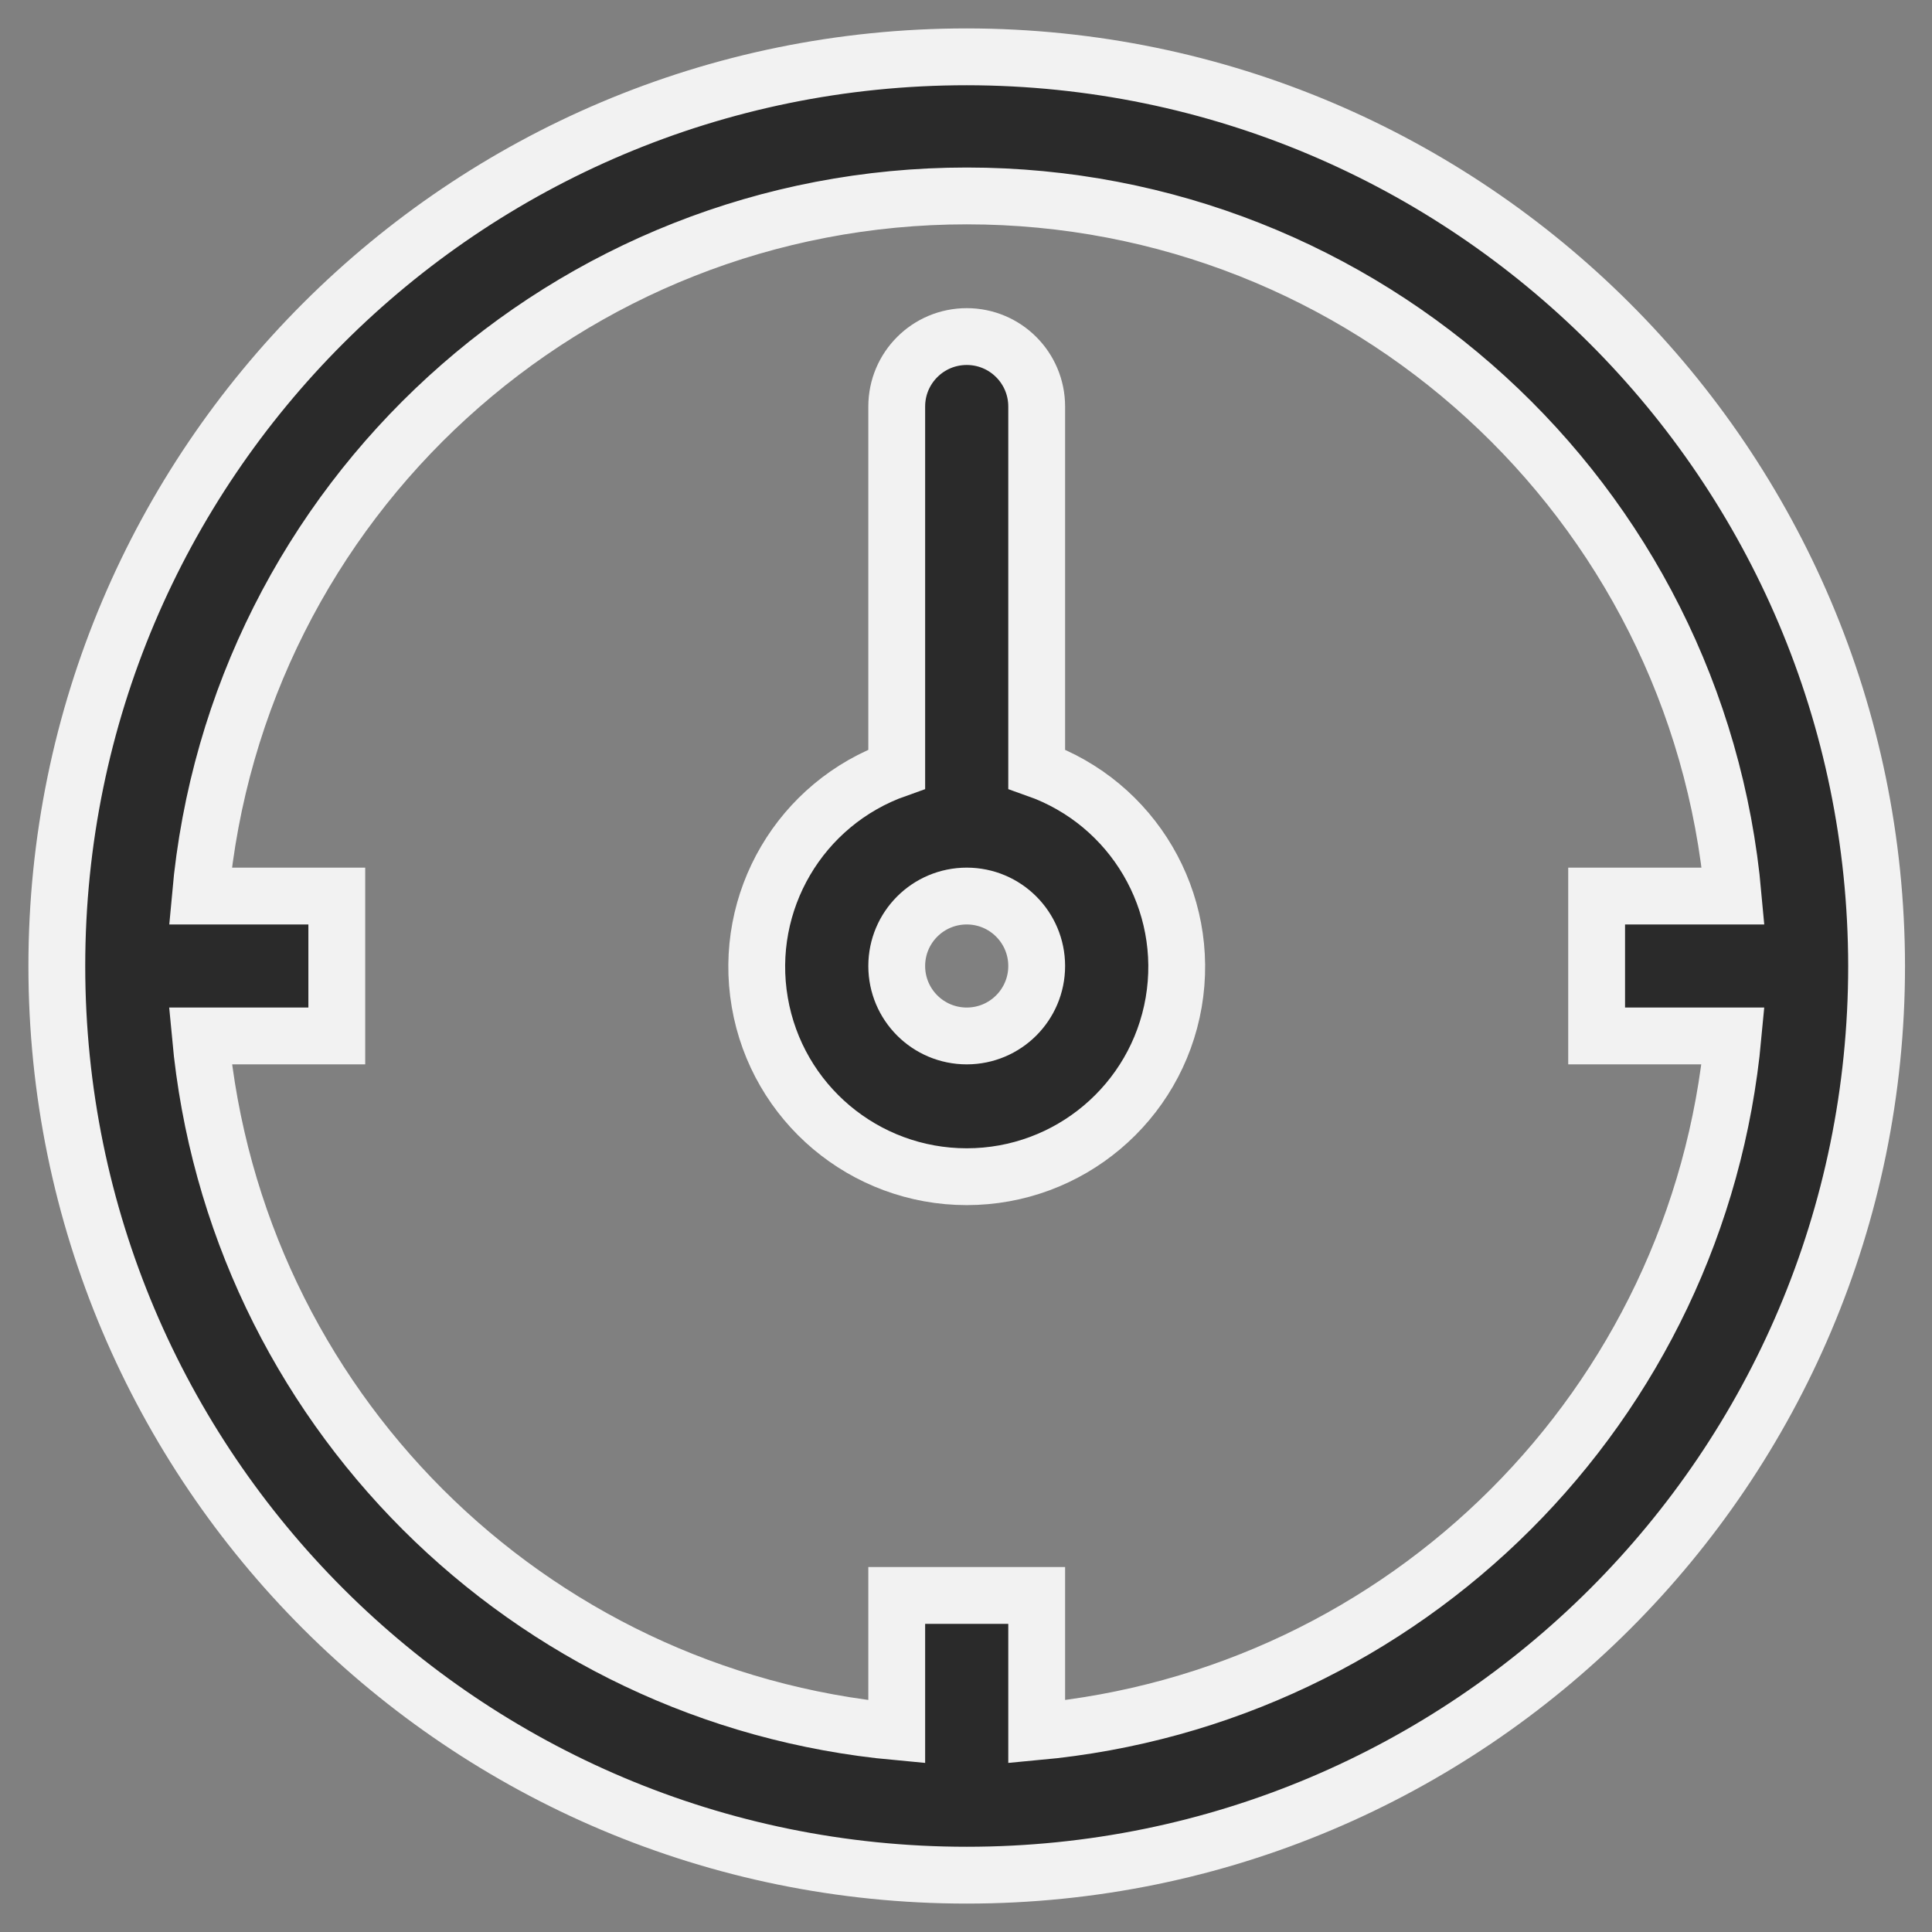
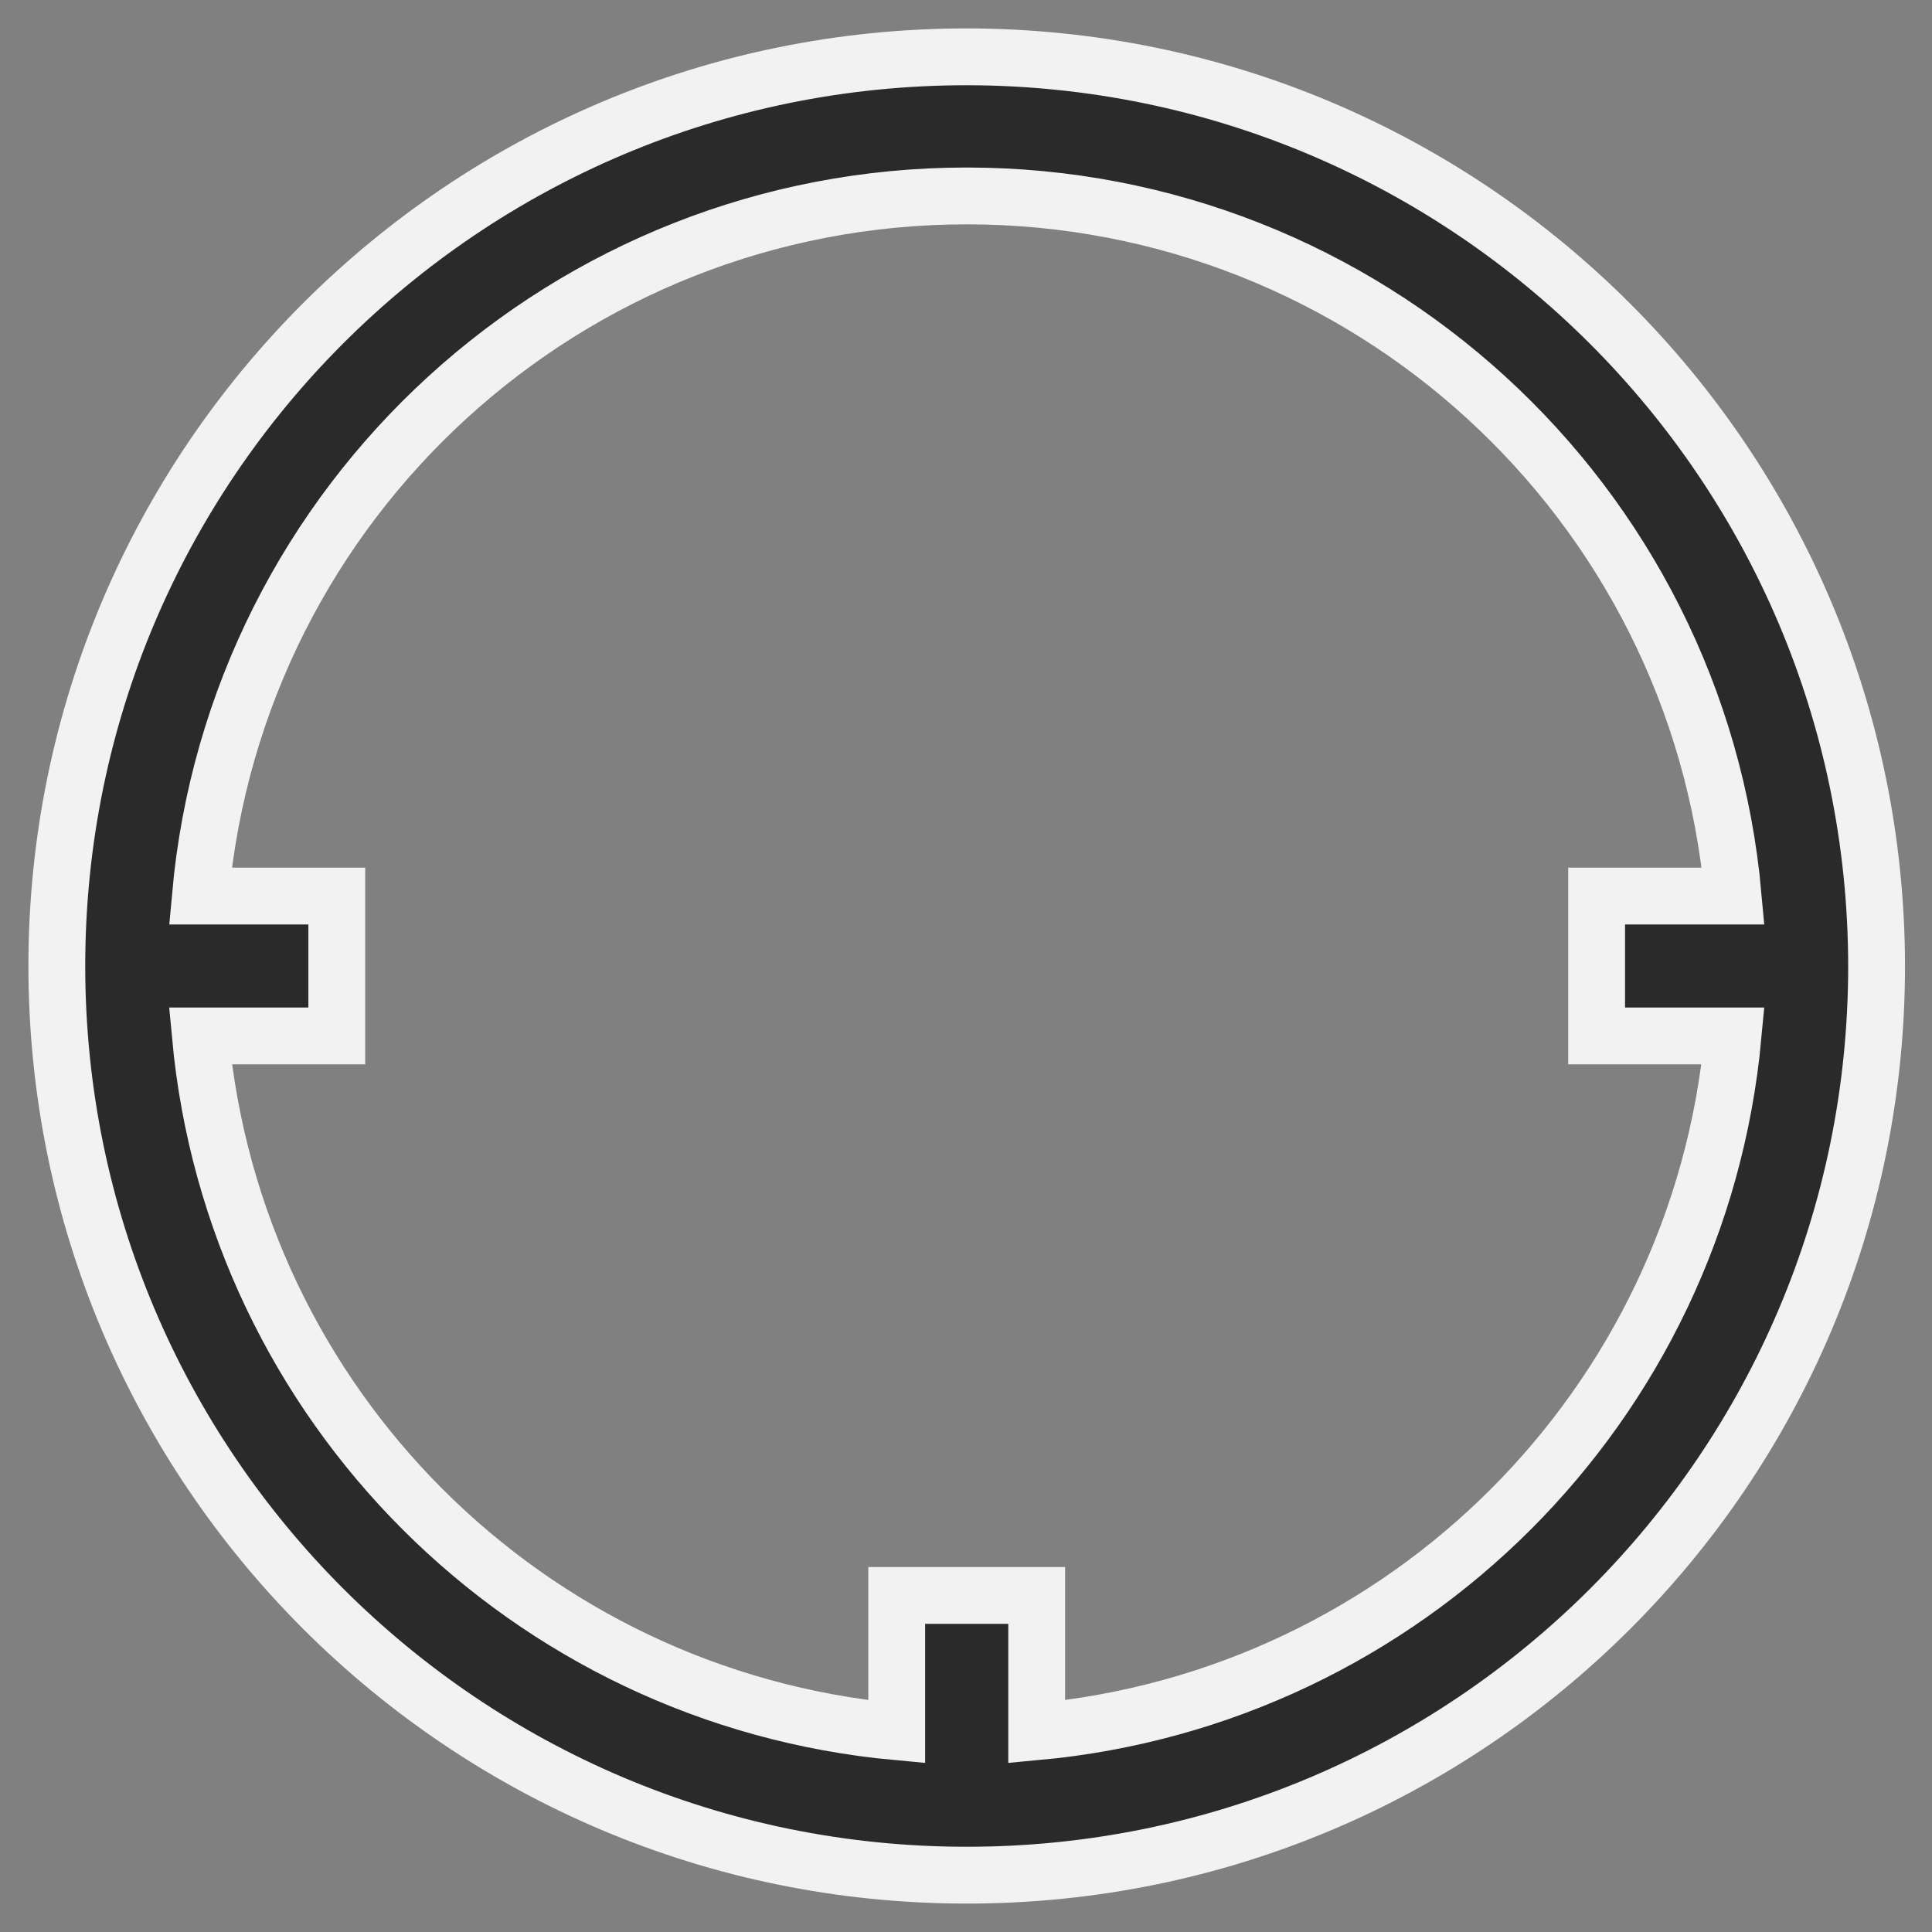
<svg xmlns="http://www.w3.org/2000/svg" width="34px" height="34px" viewBox="0 0 34 34" version="1.1">
  <rect x="0" y="0" width="34" height="34" fill="#808080" stroke="none" />
  <title>Group 36</title>
  <desc>Created with Sketch.</desc>
  <g id="Symbols" stroke="none" stroke-width="1" fill="none" fill-rule="evenodd">
    <g id="ui/deskto/filter" transform="translate(-51, -400)" fill="#2A2A2A" fill-rule="nonzero" stroke="#F2F2F2">
      <g id="Group-36" transform="translate(52, 401)">
        <path d="M16.013,-3.19744231e-14 C7.169,-3.19744231e-14 4.36983782e-13,7.163 4.36983782e-13,16 C4.36983782e-13,24.837 7.169,32 16.013,32 C24.856,32 32.025,24.837 32.025,16 C32.015,7.168 24.852,0.01 16.013,-3.19744231e-14 Z M17.244,29.476 L17.244,27.077 L14.781,27.077 L14.781,29.476 C8.278,28.875 3.128,23.728 2.526,17.231 L4.927,17.231 L4.927,14.769 L2.526,14.769 C3.153,7.793 9.004,2.448 16.014,2.448 C23.024,2.448 28.875,7.793 29.501,14.769 L27.098,14.769 L27.098,17.231 L29.499,17.231 C28.897,23.728 23.747,28.875 17.244,29.476 L17.244,29.476 Z" id="Shape" transform="translate(16.013, 16) rotate(-360) translate(-16.013, -16) " />
-         <path d="M17.244,12.534 L17.244,6.154 C17.244,5.474 16.693,4.923 16.013,4.923 C15.332,4.923 14.781,5.474 14.781,6.154 L14.781,12.534 C13.084,13.134 12.066,14.867 12.371,16.64 C12.675,18.412 14.213,19.708 16.013,19.708 C17.812,19.708 19.35,18.412 19.655,16.64 C19.959,14.867 18.941,13.134 17.244,12.534 Z M16.013,17.231 C15.332,17.231 14.781,16.68 14.781,16 C14.781,15.32 15.332,14.769 16.013,14.769 C16.693,14.769 17.244,15.32 17.244,16 C17.244,16.68 16.693,17.231 16.013,17.231 Z" id="Shape" transform="translate(16.013, 12.315) rotate(-360) translate(-16.013, -12.315) " />
      </g>
    </g>
  </g>
</svg>